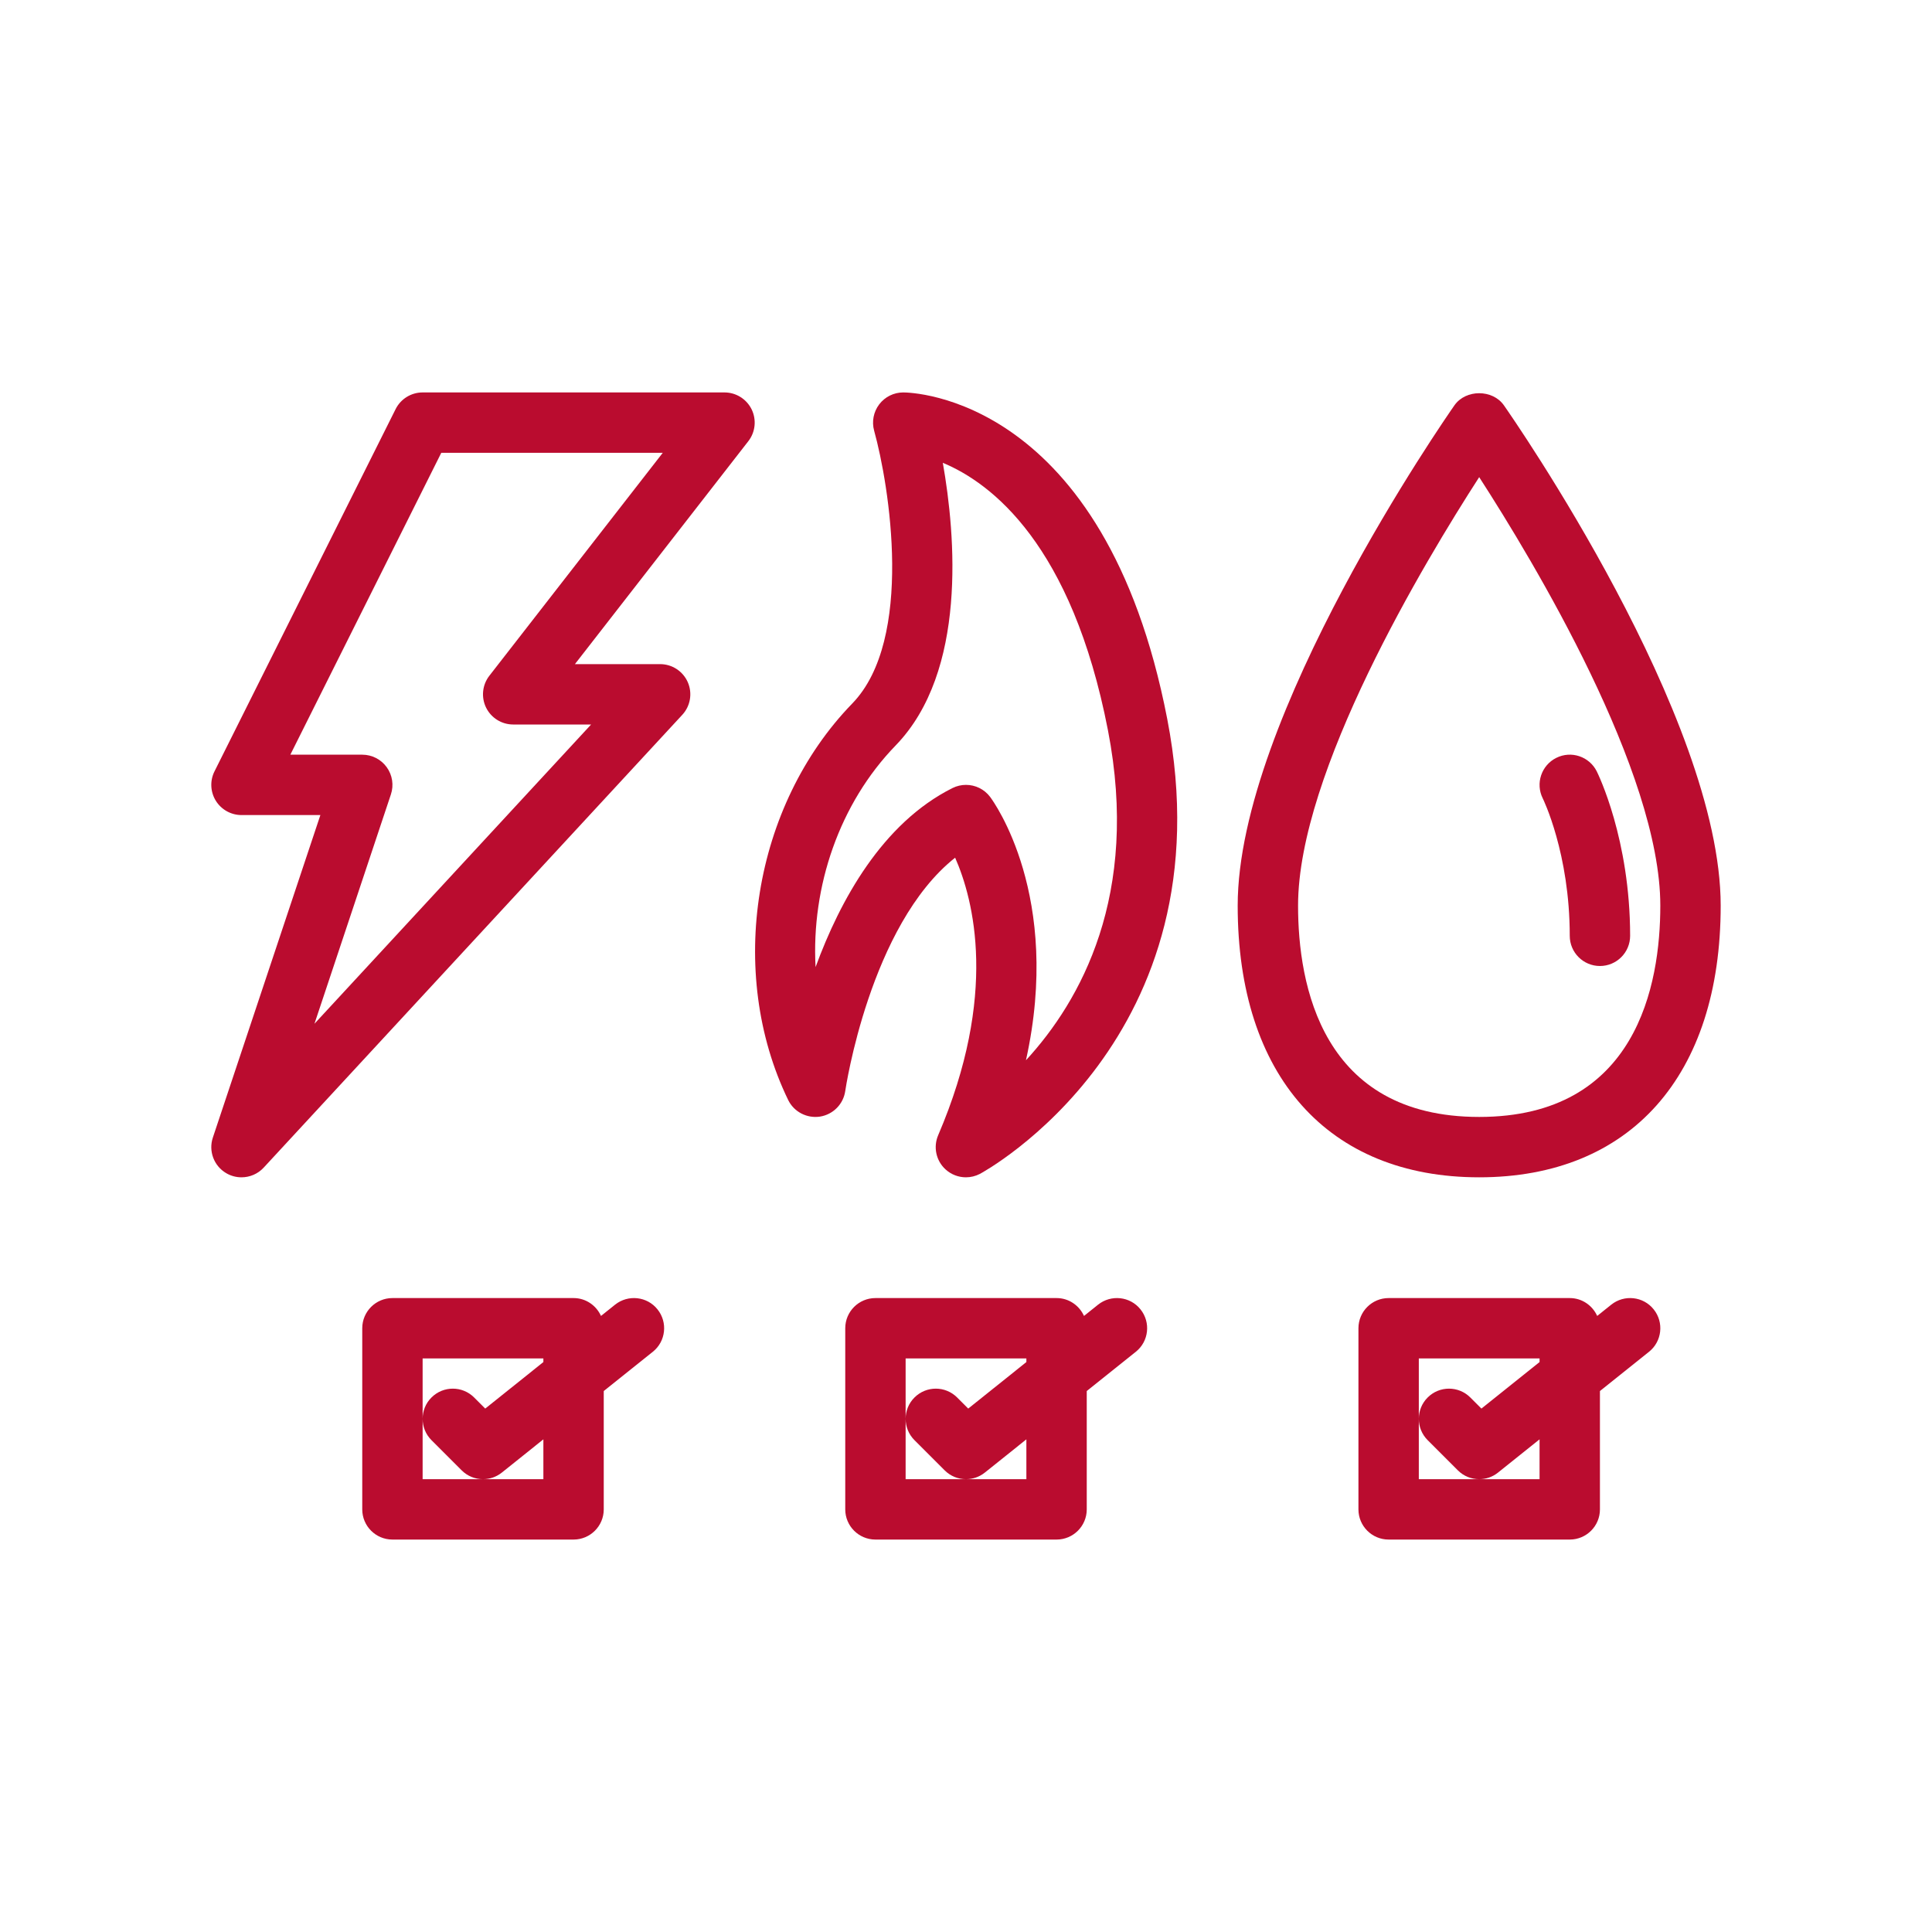
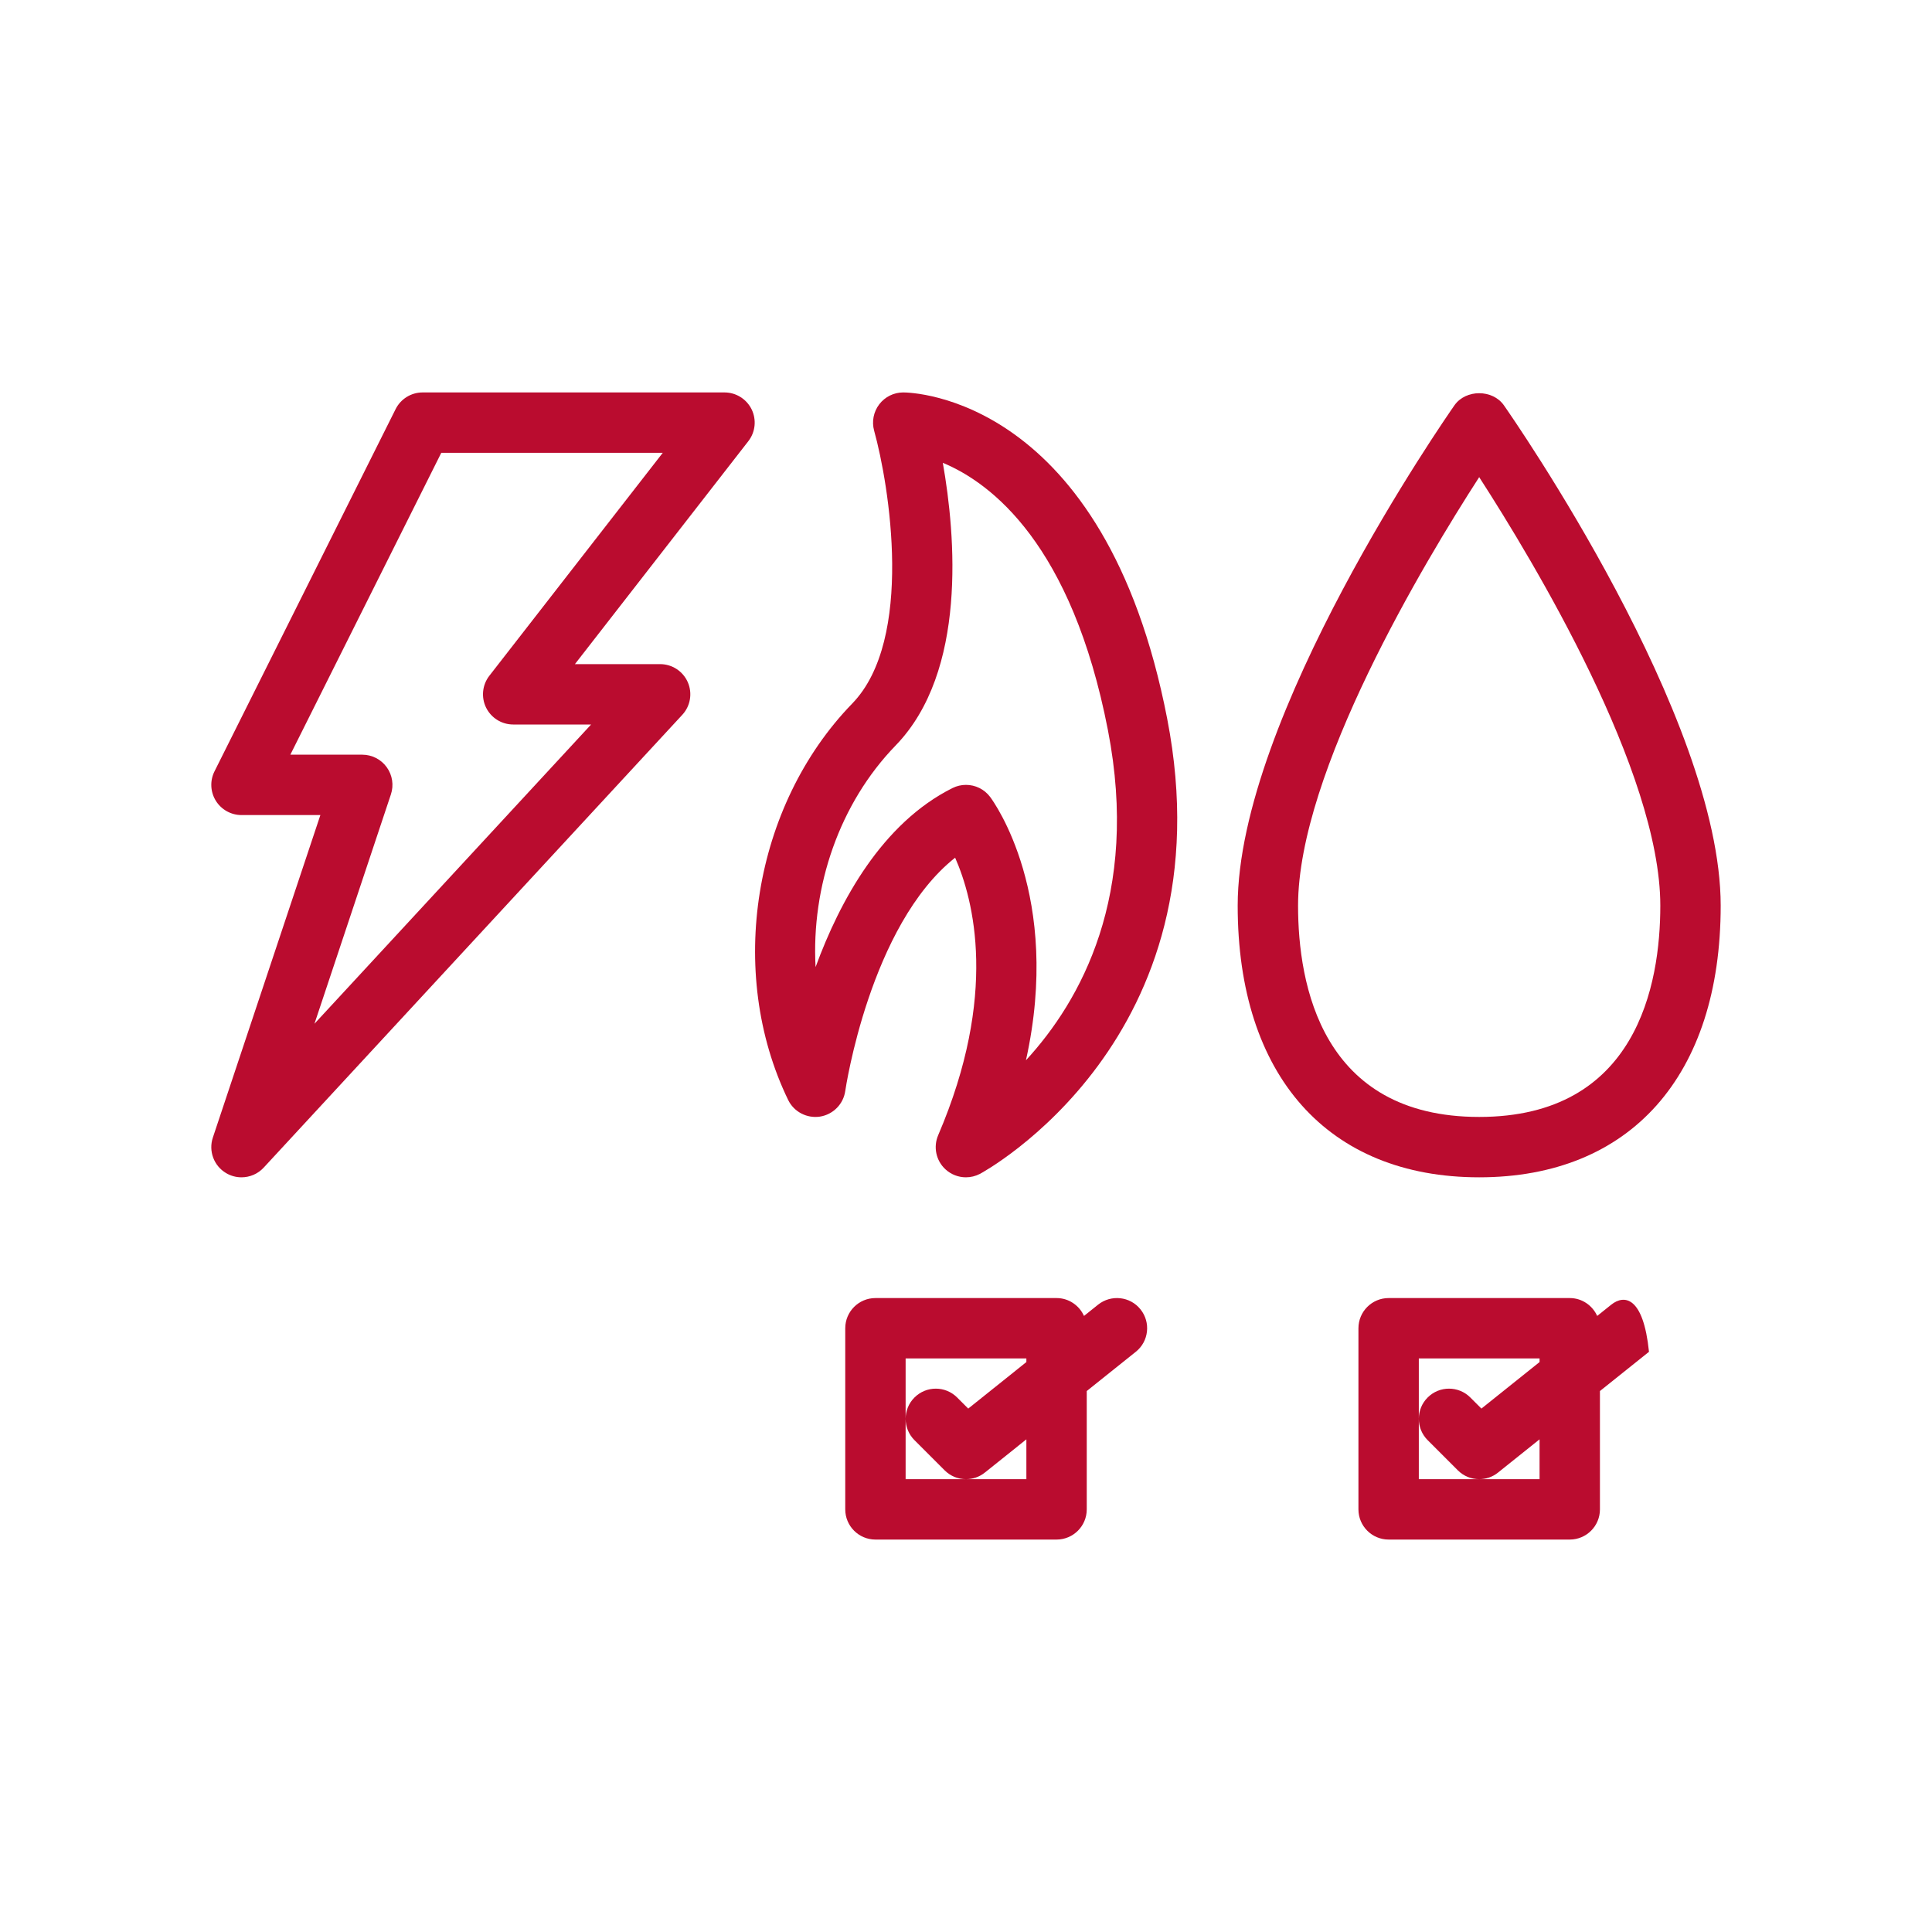
<svg xmlns="http://www.w3.org/2000/svg" height="100px" width="100px" fill="#ba0c2f" version="1.1" x="0px" y="0px" viewBox="0 0 64 64" enable-background="new 0 0 64 64" xml:space="preserve">
  <g>
    <g>
      <path d="M57,30c0-6.244-6.888-16.155-7.181-16.573c-0.374-0.535-1.265-0.535-1.639,0    C47.888,13.845,41,23.756,41,30c0,5.636,2.991,9,8,9S57,35.636,57,30z M43,30    c0-4.422,4.188-11.387,6-14.194C50.812,18.612,55,25.574,55,30c0,2.614-0.779,7-6,7    S43,32.614,43,30z" />
      <path d="M24,13H14c-0.379,0-0.725,0.214-0.895,0.553l-6,12    c-0.155,0.31-0.138,0.678,0.044,0.973C7.332,26.82,7.653,27,8,27h2.613    L7.051,37.684c-0.149,0.447,0.034,0.938,0.44,1.177    C7.649,38.955,7.825,39,8,39c0.271,0,0.54-0.11,0.735-0.321l13.867-15    c0.27-0.292,0.341-0.715,0.182-1.08C22.624,22.235,22.264,22,21.867,22h-2.822    l5.745-7.386c0.234-0.301,0.276-0.71,0.109-1.053C24.73,13.218,24.382,13,24,13z     M16.21,22.386c-0.234,0.301-0.276,0.71-0.109,1.053C16.27,23.782,16.618,24,17,24    h2.581l-9.164,9.913l2.532-7.597c0.102-0.305,0.05-0.64-0.138-0.901    C12.623,25.154,12.321,25,12,25H9.618l5-10h7.337L16.21,22.386z" />
      <path d="M29.921,13c-0.312,0-0.607,0.146-0.796,0.395    c-0.189,0.249-0.251,0.572-0.168,0.873c0.498,1.793,1.336,6.913-0.725,9.037    c-3.281,3.382-4.174,8.905-2.123,13.133c0.192,0.396,0.623,0.616,1.054,0.551    C27.598,36.92,27.938,36.576,28,36.141c0.008-0.06,0.817-5.492,3.64-7.729    c0.615,1.397,1.433,4.543-0.562,9.194c-0.167,0.389-0.071,0.841,0.24,1.128    C31.508,38.909,31.751,39,31.998,39c0.158,0,0.317-0.038,0.464-0.114    c0.083-0.043,8.262-4.468,6.203-15.076C36.592,13.123,30.192,13,29.921,13z     M33.986,35.123c1.204-5.441-1.071-8.569-1.186-8.723    C32.606,26.141,32.306,26,32,26c-0.151,0-0.304,0.034-0.447,0.105    c-2.328,1.164-3.727,3.724-4.536,5.931c-0.145-2.668,0.789-5.42,2.651-7.34    c2.376-2.449,1.988-6.961,1.564-9.365c1.611,0.671,4.275,2.705,5.47,8.859    C37.763,29.656,35.793,33.16,33.986,35.123z" />
-       <path d="M52,31c0,0.552,0.448,1,1,1s1-0.448,1-1c0-3.199-1.061-5.357-1.105-5.447    c-0.247-0.494-0.847-0.696-1.342-0.447c-0.494,0.247-0.694,0.848-0.447,1.342    C51.115,26.465,52,28.268,52,31z" />
-       <path d="M20.375,43.219l-0.466,0.373C19.752,43.245,19.406,43,19,43h-6c-0.552,0-1,0.448-1,1    v6c0,0.552,0.448,1,1,1h6c0.552,0,1-0.448,1-1v-3.92l1.625-1.3    c0.432-0.345,0.501-0.974,0.156-1.405C21.437,42.943,20.807,42.875,20.375,43.219z     M18,49h-2H14v-2v-2h4v0.12l-1.926,1.541l-0.367-0.367    c-0.391-0.391-1.023-0.391-1.414,0C14.098,46.488,14,46.744,14,47    s0.098,0.512,0.293,0.707l1,1C15.487,48.901,15.743,49,16,49    c0.22,0,0.441-0.072,0.624-0.219L18,47.68V49z" />
      <path d="M36.375,43.219l-0.466,0.373C35.752,43.245,35.406,43,35,43h-6c-0.552,0-1,0.448-1,1    v6c0,0.552,0.448,1,1,1h6c0.552,0,1-0.448,1-1v-3.92l1.625-1.3    c0.432-0.345,0.501-0.974,0.156-1.405C37.437,42.943,36.806,42.875,36.375,43.219z     M34,49h-2H30v-2v-2h4v0.12l-1.926,1.541l-0.367-0.367    c-0.391-0.391-1.023-0.391-1.414,0C30.098,46.488,30,46.744,30,47    s0.098,0.512,0.293,0.707l1,1C31.487,48.901,31.743,49,32,49    c0.22,0,0.441-0.072,0.624-0.219L34,47.68V49z" />
-       <path d="M53.375,43.219l-0.466,0.373C52.752,43.245,52.406,43,52,43h-6c-0.552,0-1,0.448-1,1    v6c0,0.552,0.448,1,1,1h6c0.552,0,1-0.448,1-1v-3.92l1.625-1.3    c0.432-0.345,0.501-0.974,0.156-1.405C54.437,42.943,53.806,42.875,53.375,43.219z     M51,49h-2H47v-2v-2h4v0.12l-1.926,1.541l-0.367-0.367    c-0.391-0.391-1.023-0.391-1.414,0C47.098,46.488,47,46.744,47,47    s0.098,0.512,0.293,0.707l1,1C48.487,48.901,48.743,49,49,49    c0.22,0,0.441-0.072,0.624-0.219L51,47.68V49z" />
+       <path d="M53.375,43.219l-0.466,0.373C52.752,43.245,52.406,43,52,43h-6c-0.552,0-1,0.448-1,1    v6c0,0.552,0.448,1,1,1h6c0.552,0,1-0.448,1-1v-3.92l1.625-1.3    C54.437,42.943,53.806,42.875,53.375,43.219z     M51,49h-2H47v-2v-2h4v0.12l-1.926,1.541l-0.367-0.367    c-0.391-0.391-1.023-0.391-1.414,0C47.098,46.488,47,46.744,47,47    s0.098,0.512,0.293,0.707l1,1C48.487,48.901,48.743,49,49,49    c0.22,0,0.441-0.072,0.624-0.219L51,47.68V49z" />
    </g>
  </g>
</svg>